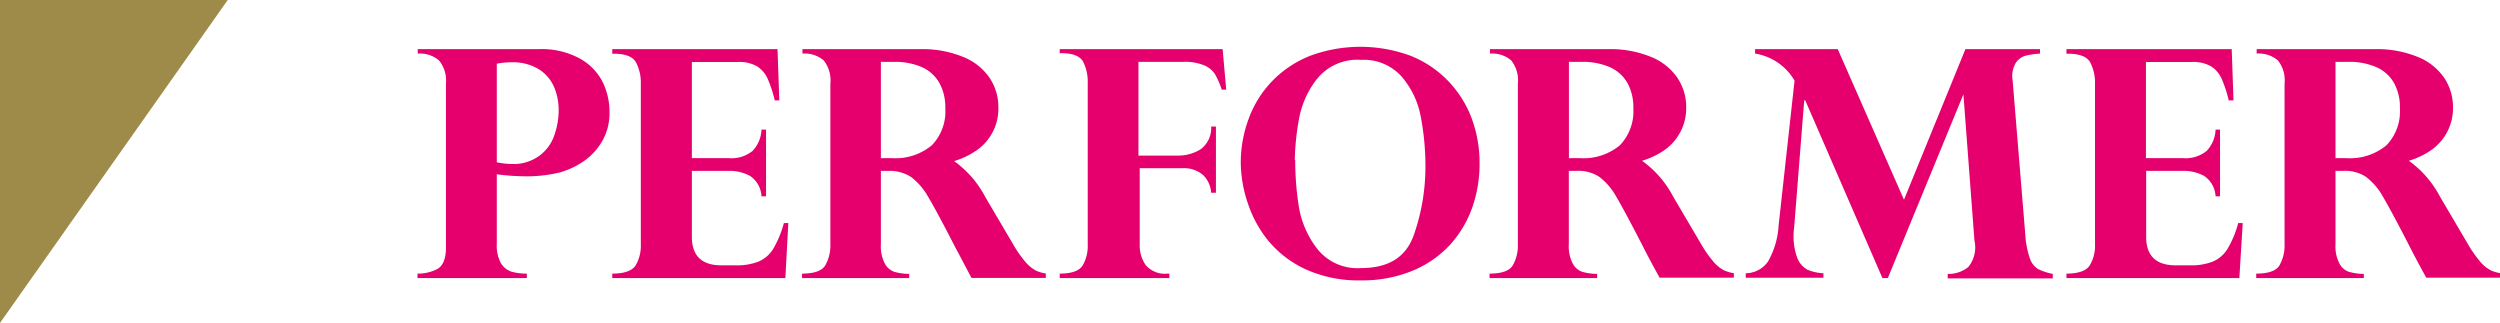
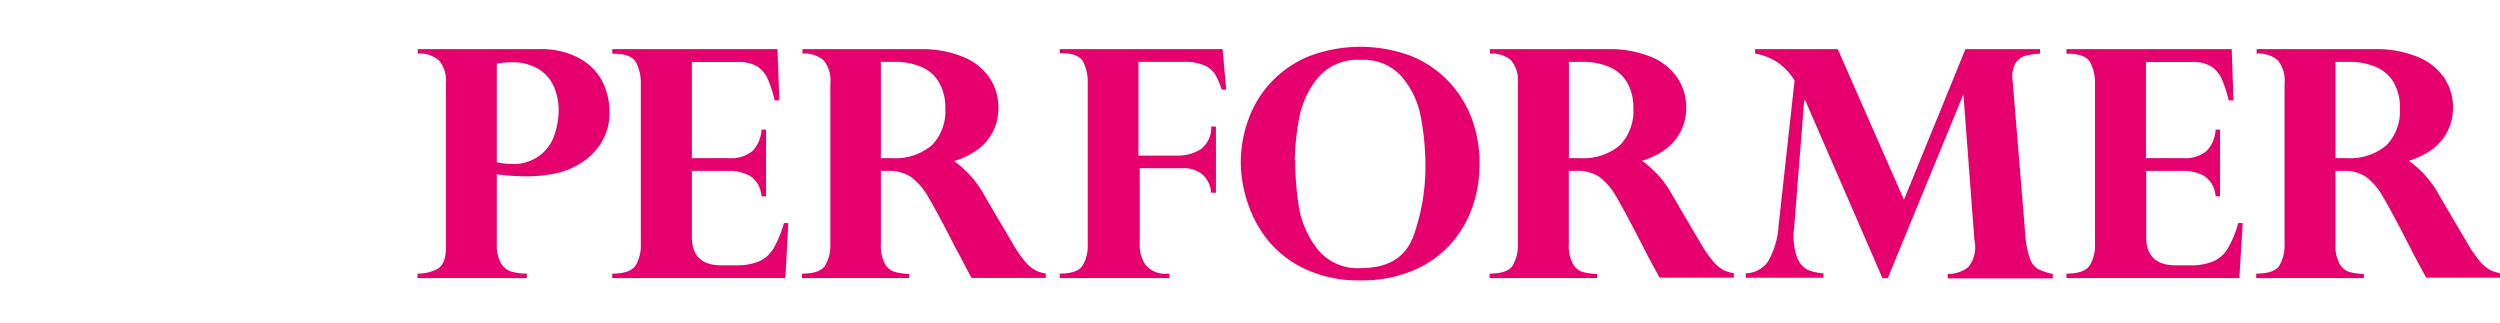
<svg xmlns="http://www.w3.org/2000/svg" viewBox="0 0 235.56 30.43">
  <g data-name="レイヤー 2">
    <g data-name="レイヤー 6">
-       <path fill="#9f8b49" d="M0 0h21.46L0 30.43V0z" />
      <path d="M46.81 16.42V23a3.39 3.39 0 00.39 1.8 1.85 1.85 0 001 .8 5.2 5.2 0 001.44.18v.42h-10.3v-.42a3.92 3.92 0 001.86-.43c.54-.29.82-1 .82-2V7.88a3 3 0 00-.66-2.19 2.77 2.77 0 00-2-.64v-.42h11.42a7.5 7.5 0 013.88.9 5.25 5.25 0 012.14 2.23 6.4 6.4 0 01.63 2.76 5.31 5.31 0 01-.7 2.8 5.93 5.93 0 01-1.6 1.78 7.65 7.65 0 01-2.35 1.14 13.22 13.22 0 01-3.45.37 20.8 20.8 0 01-2.52-.19zm0-10.42v9.29a7 7 0 001.42.16 4.08 4.08 0 002.61-.79 4 4 0 001.4-1.94 7.2 7.2 0 00.4-2.31 5.58 5.58 0 00-.44-2.23 3.76 3.76 0 00-1.45-1.67 4.72 4.72 0 00-2.6-.64 7.63 7.63 0 00-1.34.13zm26.45-1.37l.17 4.83H73a11.9 11.9 0 00-.65-2 2.69 2.69 0 00-1-1.2 3.33 3.33 0 00-1.8-.42h-4.36v9.06h3.47a3.15 3.15 0 002.26-.69 3.09 3.09 0 00.83-2h.43v6.29h-.43a2.47 2.47 0 00-1.07-1.92 4.05 4.05 0 00-2-.48h-3.49v6.21c0 1.79.93 2.69 2.78 2.69h1.32a5.56 5.56 0 002.17-.35 3 3 0 001.4-1.21 9.67 9.67 0 001-2.42h.42L74 26.2H57.69v-.42c1.13 0 1.86-.26 2.2-.77a3.65 3.65 0 00.49-2V7.88a4.15 4.15 0 00-.45-2c-.3-.54-1-.82-2.1-.82h-.14v-.43zM83.73 16.1H83V23a3.53 3.53 0 00.37 1.83 1.61 1.61 0 00.89.78 5.45 5.45 0 001.41.2v.39h-10.1v-.42c1.13 0 1.86-.25 2.18-.76a3.75 3.75 0 00.49-2V7.88a3 3 0 00-.63-2.19 2.76 2.76 0 00-2-.64v-.42h11.15a10.07 10.07 0 013.88.69 5.48 5.48 0 012.55 1.94 4.91 4.91 0 01.88 2.89 4.71 4.71 0 01-.56 2.34A4.79 4.79 0 0192 14.18a7.56 7.56 0 01-2.1 1 9.66 9.66 0 012.93 3.37l2.58 4.38a11.48 11.48 0 001.21 1.75 3.44 3.44 0 001 .82 3.39 3.39 0 00.92.27v.42h-7C90.91 25 90.39 24 90 23.29c-1.15-2.26-2-3.82-2.52-4.7a6.16 6.16 0 00-1.63-1.91 3.71 3.71 0 00-2.12-.58zm.48-10.27H83v9.07h1a5.37 5.37 0 003.8-1.21 4.58 4.58 0 001.27-3.48 4.73 4.73 0 00-.55-2.38 3.56 3.56 0 00-1.62-1.49 6.33 6.33 0 00-2.69-.51zm30.99-1.2l.34 3.82h-.42a8.1 8.1 0 00-.63-1.45 2.22 2.22 0 00-1-.83 4.61 4.61 0 00-2-.34h-4.22v8.83H111a4 4 0 002.12-.59 2.47 2.47 0 001-2.15h.45v6.24h-.45a2.56 2.56 0 00-.73-1.64 2.75 2.75 0 00-2-.67h-4V23a3.21 3.21 0 00.58 2 2.39 2.39 0 002.06.78h.15v.42H99.85v-.42c1.11 0 1.82-.25 2.15-.75a3.63 3.63 0 00.49-2V7.82a4.14 4.14 0 00-.43-2c-.29-.54-1-.81-2.06-.81h-.15v-.38zm1.71 10.72a11.84 11.84 0 01.76-4.2 10.07 10.07 0 012.22-3.53 10.22 10.22 0 013.55-2.36 13.64 13.64 0 019.48 0 10.09 10.09 0 013.54 2.38 10.24 10.24 0 012.21 3.52 12 12 0 01.74 4.26 12.27 12.27 0 01-.72 4.22 10.39 10.39 0 01-2.13 3.5 10 10 0 01-3.54 2.4 12.49 12.49 0 01-4.83.88 12.05 12.05 0 01-5.06-1 10 10 0 01-3.53-2.62 11 11 0 01-2-3.58 12.19 12.19 0 01-.69-3.87zm5.13-.28a28.21 28.21 0 00.33 4.33 8.84 8.84 0 001.71 4 4.82 4.82 0 004.14 1.86c2.59 0 4.25-1 5-3.13a19.44 19.44 0 001.09-6.38 24.65 24.65 0 00-.44-4.75 8 8 0 00-1.8-3.78 4.78 4.78 0 00-3.83-1.58 4.88 4.88 0 00-4.15 1.8 8.52 8.52 0 00-1.7 3.81 23.91 23.91 0 00-.39 3.82zm26.47 1.03h-.69V23a3.53 3.53 0 00.37 1.83 1.61 1.61 0 00.89.78 5.45 5.45 0 001.41.2v.39h-10.14v-.42c1.13 0 1.86-.25 2.18-.76a3.75 3.75 0 00.49-2V7.88a3 3 0 00-.63-2.19 2.76 2.76 0 00-2-.64v-.42h11.19a10.07 10.07 0 013.88.69A5.48 5.48 0 01158 7.26a4.91 4.91 0 01.88 2.89 4.8 4.8 0 01-2.06 4 7.56 7.56 0 01-2.1 1 9.66 9.66 0 012.93 3.37l2.58 4.38a11.48 11.48 0 001.21 1.75 3.42 3.42 0 001 .82 3.57 3.57 0 00.93.27v.42h-7c-.67-1.22-1.19-2.19-1.55-2.91-1.16-2.26-2-3.82-2.52-4.7a6 6 0 00-1.64-1.91 3.65 3.65 0 00-2.15-.54zM149 5.83h-1.17v9.07h1a5.37 5.37 0 003.8-1.21 4.62 4.62 0 001.27-3.48 4.73 4.73 0 00-.55-2.38 3.56 3.56 0 00-1.64-1.49 6.33 6.33 0 00-2.71-.51zm43.22-1.2v.42a7.45 7.45 0 00-1.4.21 1.64 1.64 0 00-.91.71 2.46 2.46 0 00-.27 1.63l1.19 14.49a8.33 8.33 0 00.43 2.25 1.89 1.89 0 00.75 1 5.7 5.7 0 001.41.47v.42h-9.9v-.42a2.93 2.93 0 001.95-.66 2.94 2.94 0 00.57-2.49L185 8.89l-7.12 17.31h-.51L170.1 9.46h-.1l-.95 12a6 6 0 00.25 2.71 2.18 2.18 0 001 1.24 4.53 4.53 0 001.51.34v.42h-7.32v-.42a2.6 2.6 0 002.1-1.11 7.79 7.79 0 001-3.42l1.5-13.62a5.23 5.23 0 00-3.72-2.55v-.42h7.79l6.24 14.19 5.79-14.19zm18.06 0l.17 4.83H210a11.9 11.9 0 00-.65-2 2.69 2.69 0 00-1-1.2 3.33 3.33 0 00-1.8-.42h-4.35v9.06h3.47a3.15 3.15 0 002.26-.69 3.09 3.09 0 00.83-2h.42v6.29h-.42a2.47 2.47 0 00-1.07-1.92 4.05 4.05 0 00-2-.48h-3.47v6.21c0 1.79.93 2.69 2.78 2.69h1.32a5.56 5.56 0 002.17-.35 3 3 0 001.4-1.21 9.33 9.33 0 001-2.42h.43L211 26.2h-16.29v-.42c1.13 0 1.86-.26 2.19-.77a3.57 3.57 0 00.5-2V7.88a4.15 4.15 0 00-.45-2c-.3-.54-1-.82-2.1-.82h-.14v-.43zm10.47 11.47h-.69V23a3.53 3.53 0 00.37 1.83 1.61 1.61 0 00.89.78 5.45 5.45 0 001.41.2v.39h-10.14v-.42c1.13 0 1.86-.25 2.18-.76a3.75 3.75 0 00.49-2V7.88a3 3 0 00-.63-2.19 2.76 2.76 0 00-2-.64v-.42h11.19a10.07 10.07 0 013.88.69 5.48 5.48 0 012.55 1.94 4.91 4.91 0 01.88 2.89 4.8 4.8 0 01-2.06 4 7.56 7.56 0 01-2.1 1 9.66 9.66 0 012.93 3.37l2.58 4.38a11.48 11.48 0 001.21 1.75 3.31 3.31 0 001 .82 3.39 3.39 0 00.92.27v.42h-7c-.67-1.22-1.19-2.19-1.55-2.91-1.16-2.26-2-3.82-2.52-4.7a6 6 0 00-1.64-1.91 3.65 3.65 0 00-2.15-.54zm.48-10.27h-1.17v9.07h1a5.37 5.37 0 003.8-1.21 4.62 4.62 0 001.27-3.48 4.73 4.73 0 00-.55-2.38 3.56 3.56 0 00-1.64-1.49 6.33 6.33 0 00-2.71-.51z" fill="#e5006e" />
    </g>
  </g>
</svg>